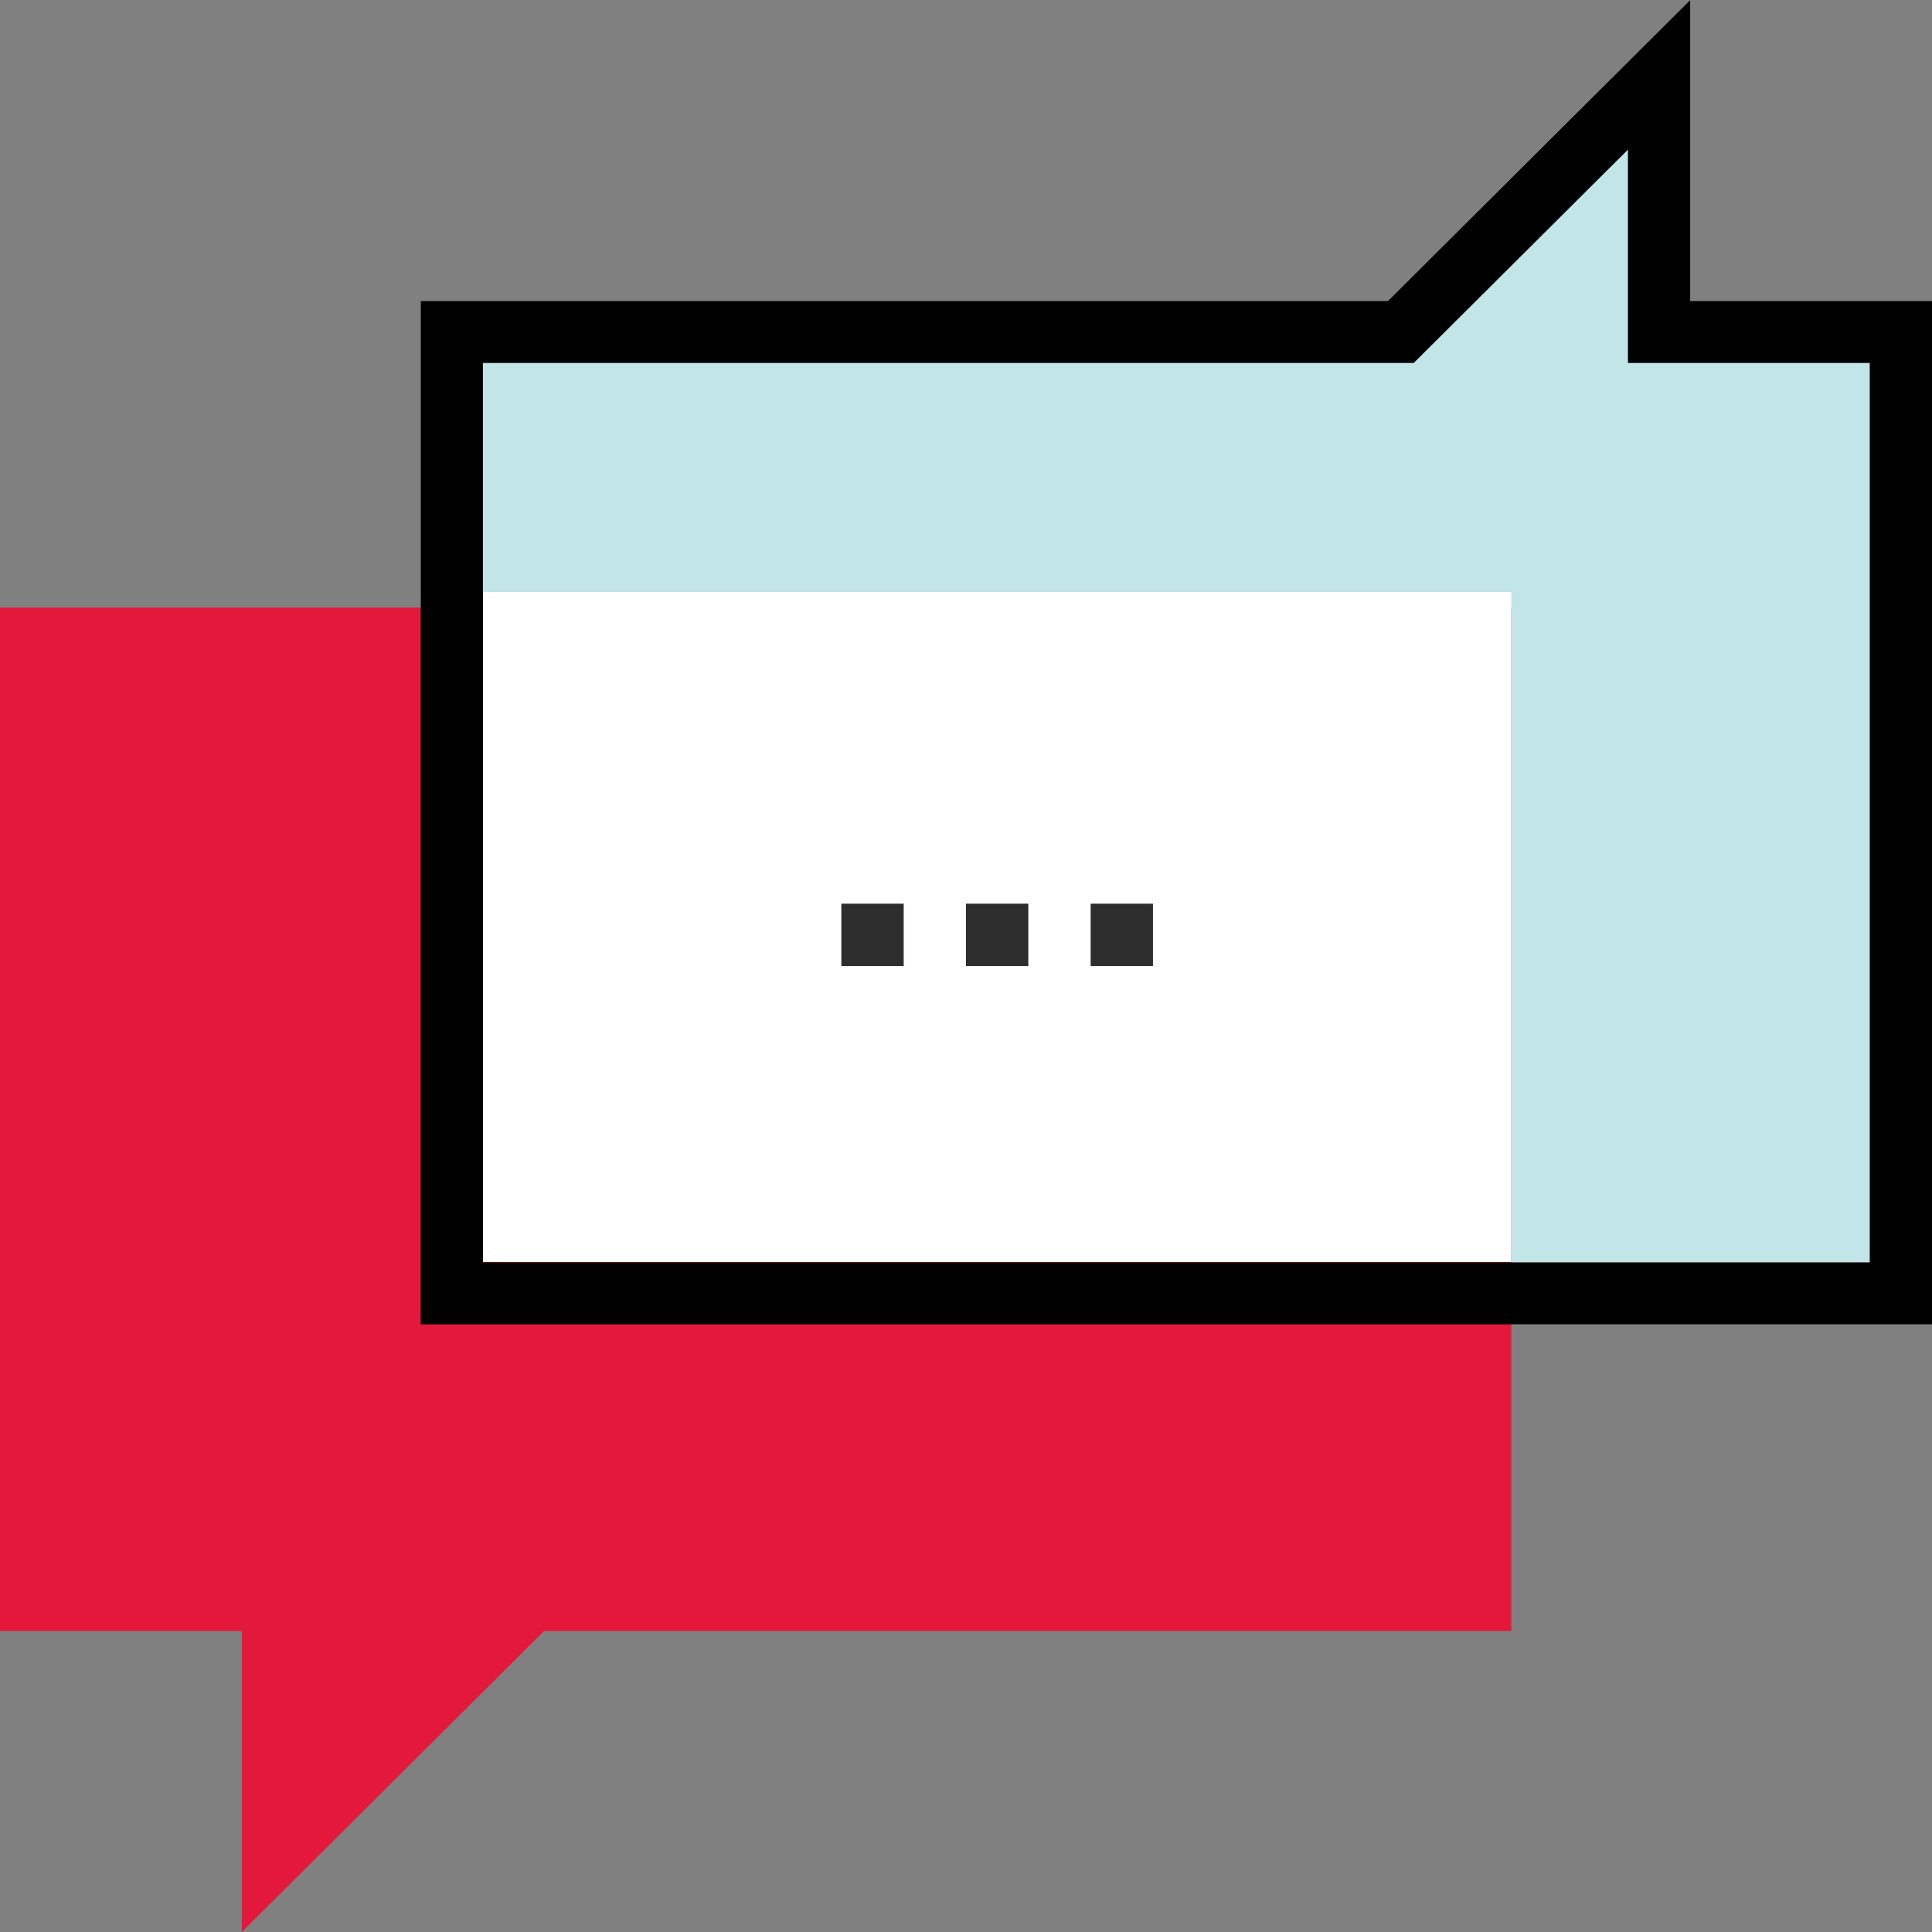
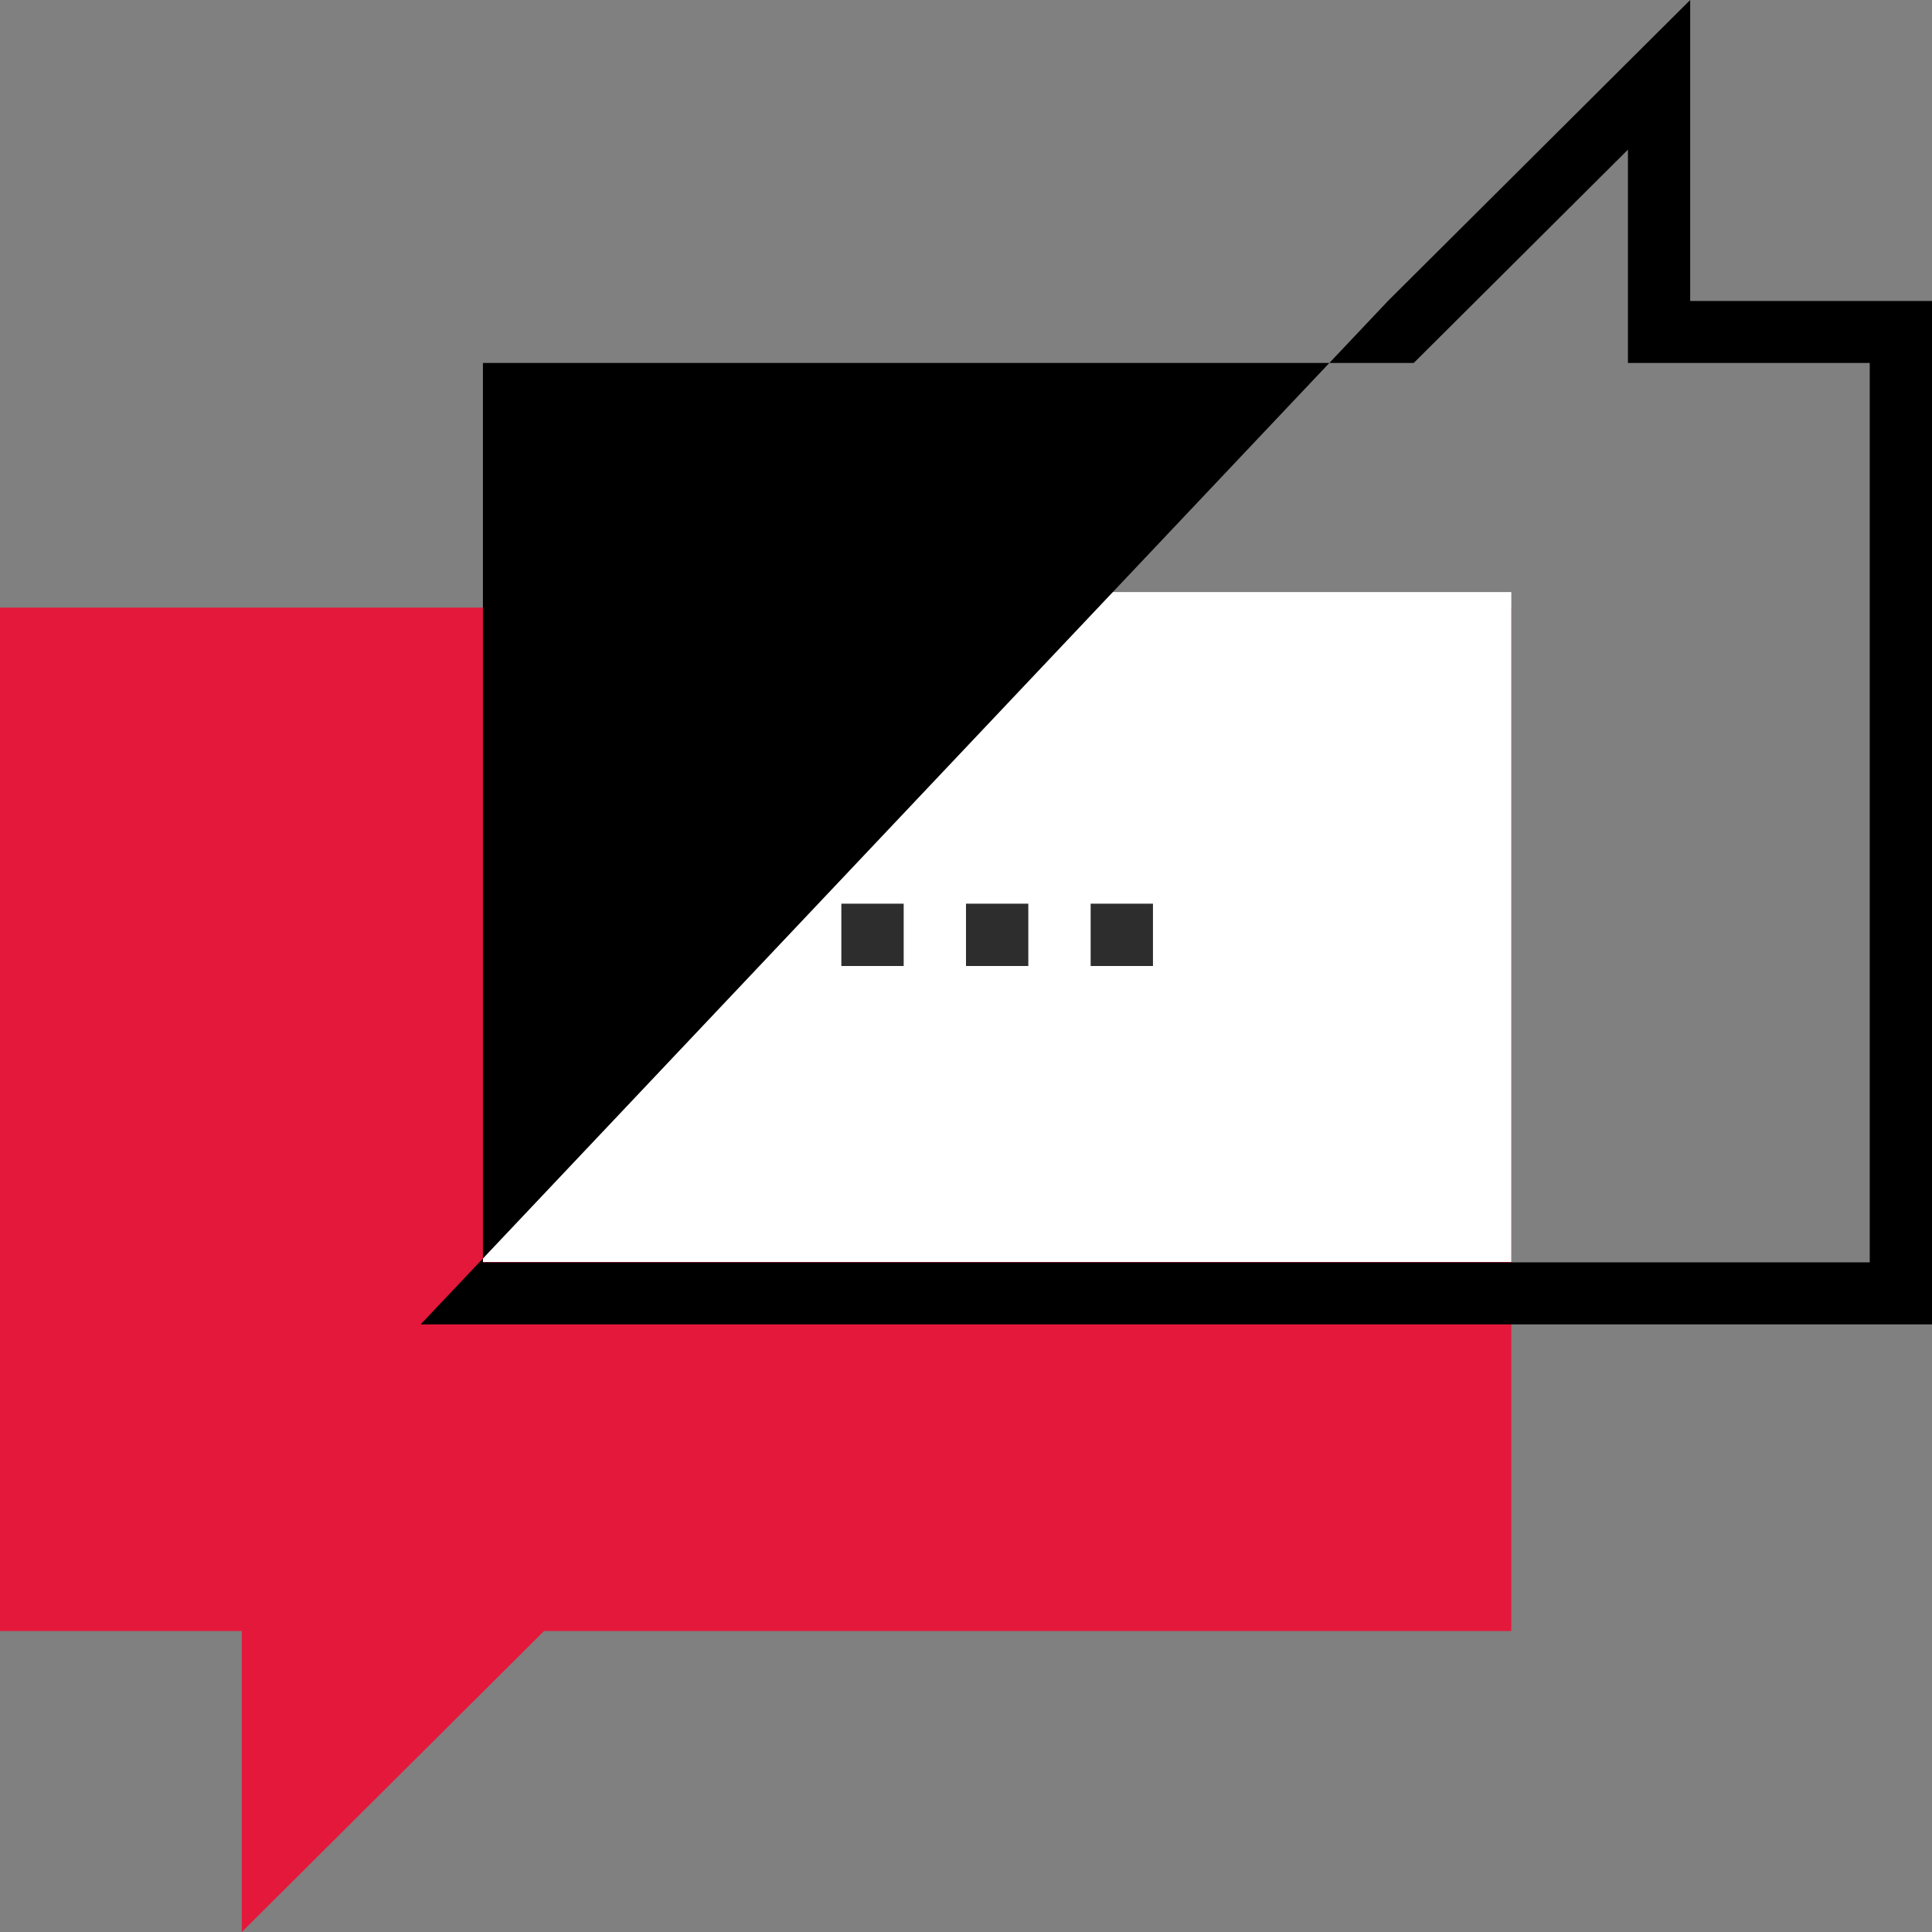
<svg xmlns="http://www.w3.org/2000/svg" width="106px" height="106px" viewBox="0 0 106 106" version="1.1">
  <rect x="0" y="0" width="106" height="106" fill="#808080" stroke="none" />
  <title>Group 8</title>
  <g id="Dev-Handoff" stroke="none" stroke-width="1" fill="none" fill-rule="evenodd">
    <g id="HOME" transform="translate(-1229, -2301)">
      <g id="Areas-of-expertise" transform="translate(111, 2150)">
        <g id="Group-8" transform="translate(1118, 151)">
-           <polygon id="Fill-1" fill="#C2E5E7" points="92.733 0 76.149 16.514 23.081 16.514 23.081 72.661 82.783 72.661 106 72.661 106 16.514 92.733 16.514" />
          <polygon id="Fill-2" fill="#E4183B" points="23.217 33.339 0 33.339 0 89.486 13.267 89.486 13.267 106 29.851 89.486 82.919 89.486 82.919 33.339" />
          <polygon id="Fill-3" fill="#FFFFFF" points="26.5 69.242 82.919 69.242 82.919 32.484 26.5 32.484" />
          <polygon id="Fill-4" fill="#2D2D2E" points="59.839 53 63.258 53 63.258 49.581 59.839 49.581" />
          <polygon id="Fill-5" fill="#2D2D2E" points="53 53 56.419 53 56.419 49.581 53 49.581" />
          <polygon id="Fill-6" fill="#2D2D2E" points="46.161 53 49.581 53 49.581 49.581 46.161 49.581" />
-           <path d="M92.733,0 L76.149,16.514 L23.081,16.514 L23.081,72.661 L82.783,72.661 L106,72.661 L106,16.514 L92.733,16.514 L92.733,0 Z M26.496,19.915 L76.149,19.915 L77.564,19.915 L78.564,18.919 L89.318,8.21 L89.318,16.514 L89.318,19.915 L92.733,19.915 L102.584,19.915 L102.584,69.26 L82.783,69.26 L26.496,69.26 L26.496,19.915 Z" id="Fill-7" fill="#000000" />
+           <path d="M92.733,0 L76.149,16.514 L23.081,72.661 L82.783,72.661 L106,72.661 L106,16.514 L92.733,16.514 L92.733,0 Z M26.496,19.915 L76.149,19.915 L77.564,19.915 L78.564,18.919 L89.318,8.21 L89.318,16.514 L89.318,19.915 L92.733,19.915 L102.584,19.915 L102.584,69.26 L82.783,69.26 L26.496,69.26 L26.496,19.915 Z" id="Fill-7" fill="#000000" />
        </g>
      </g>
    </g>
  </g>
</svg>